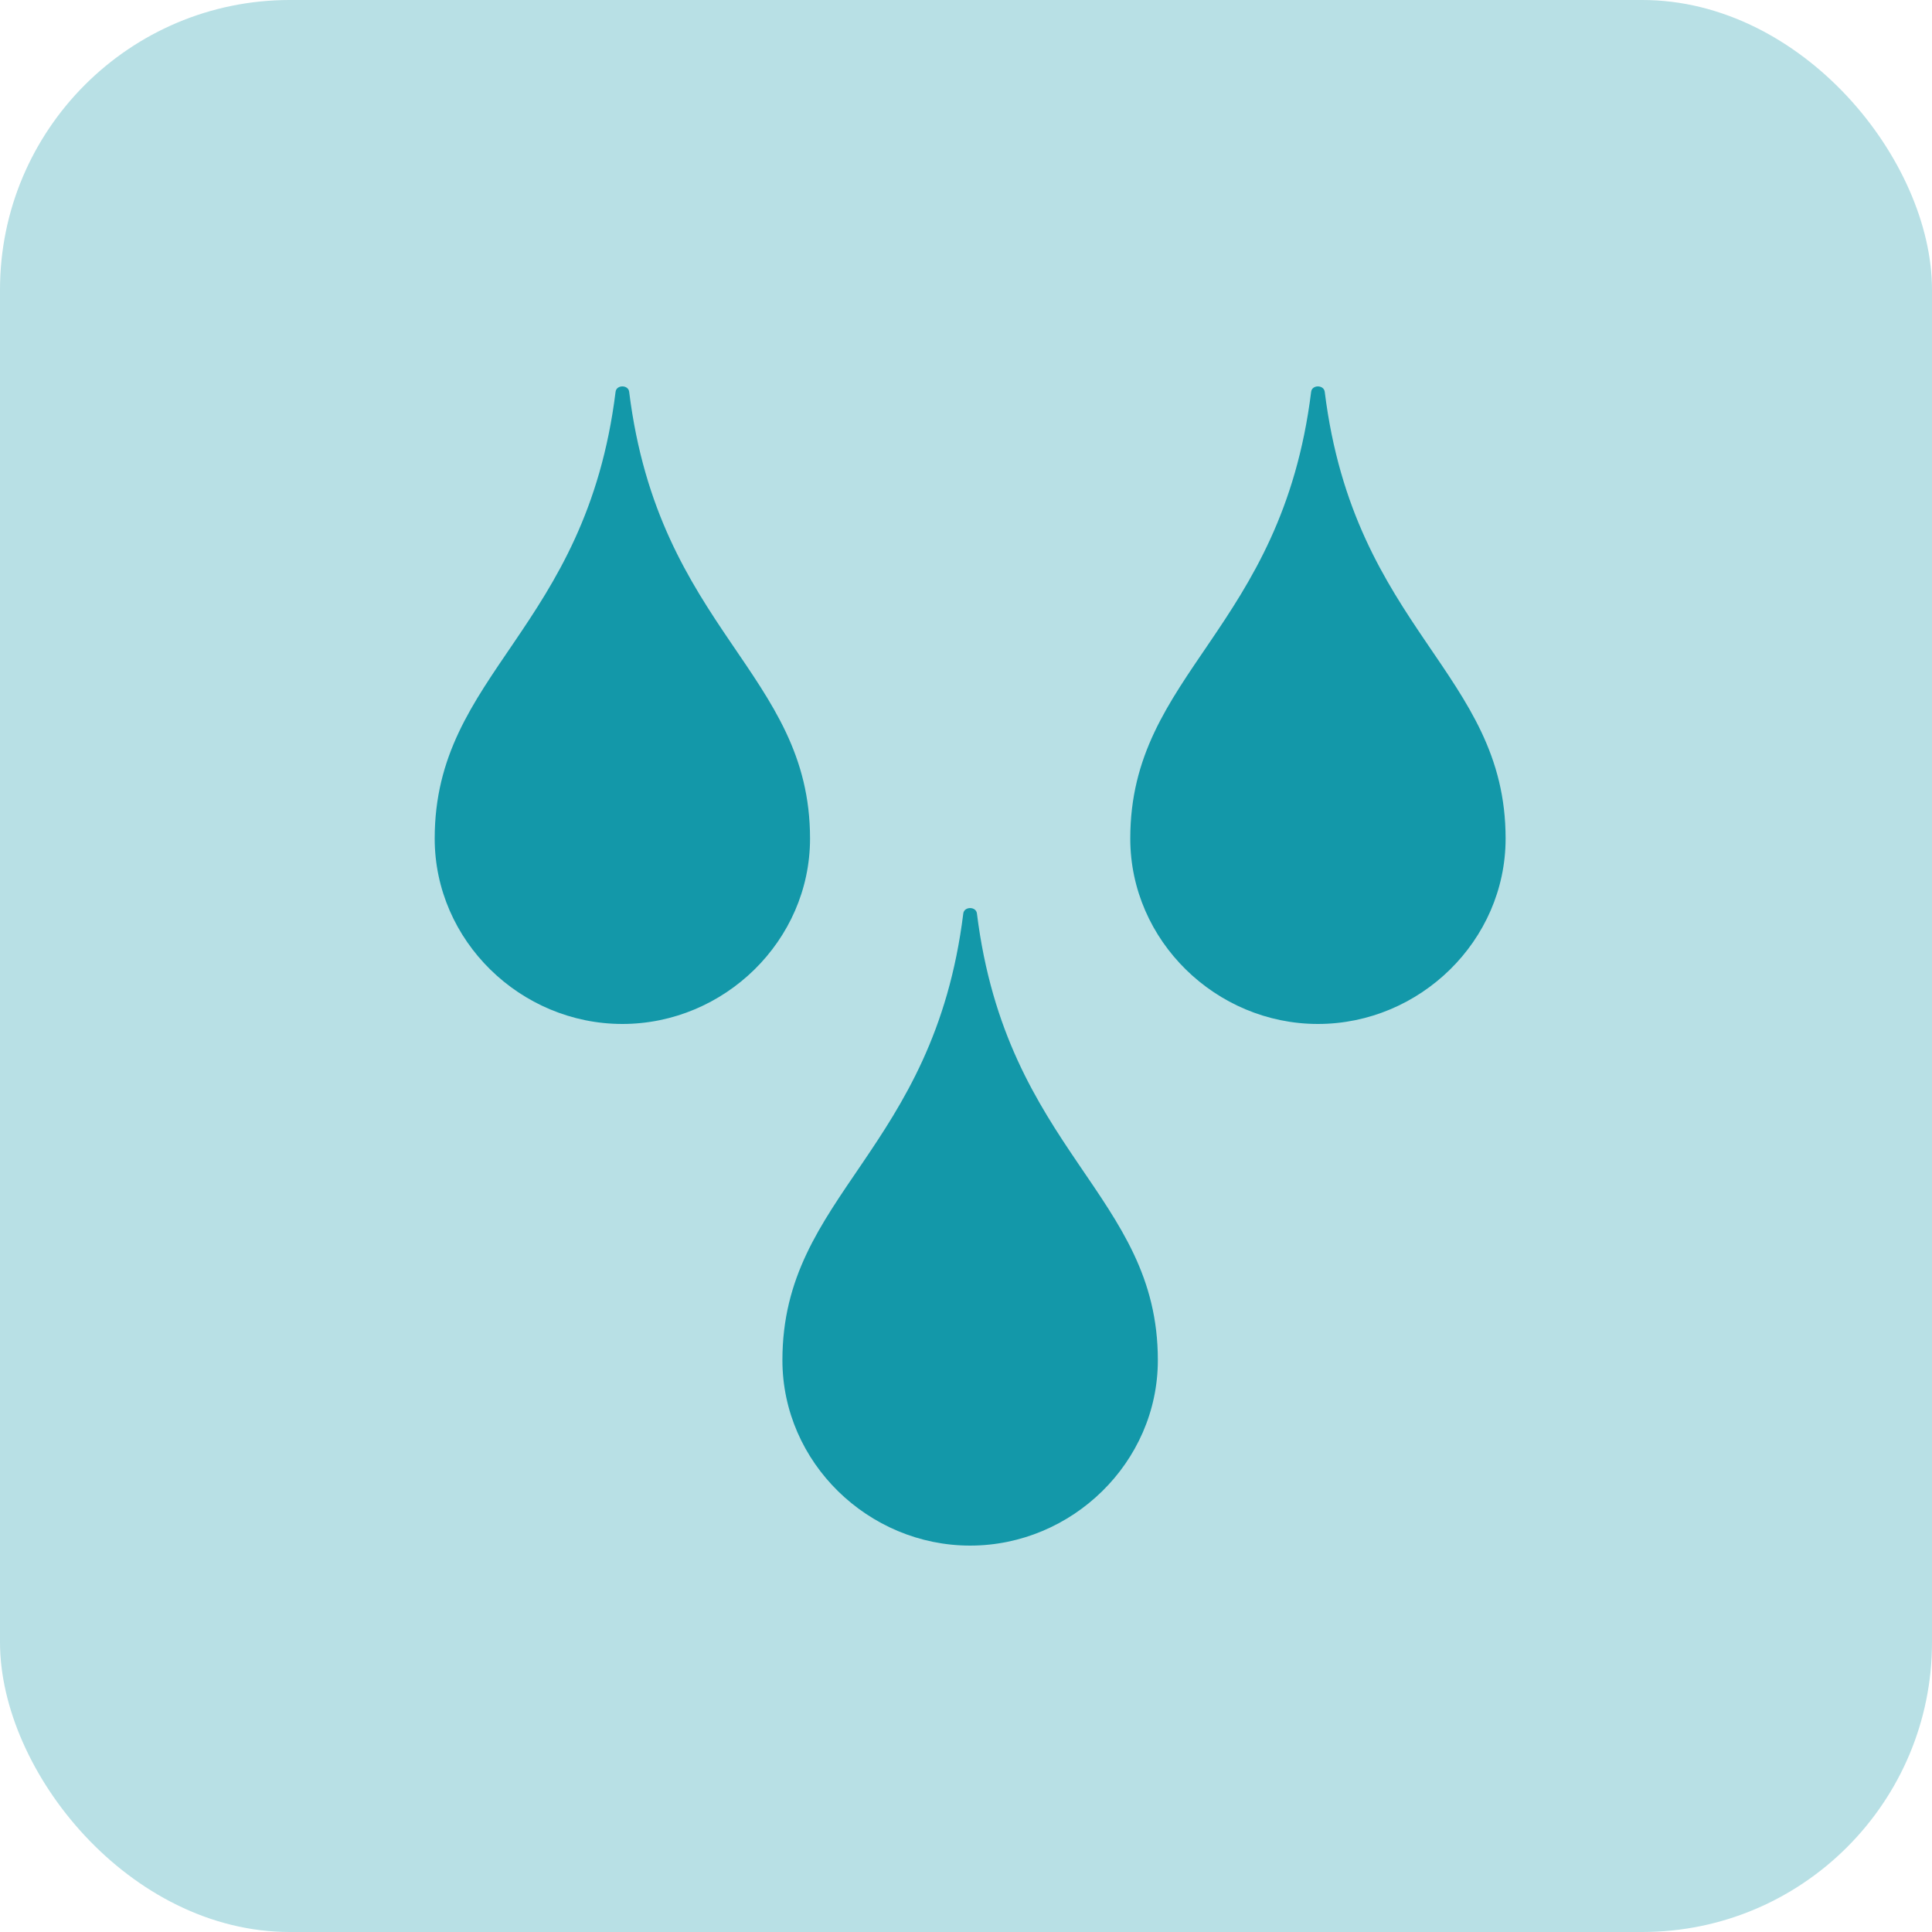
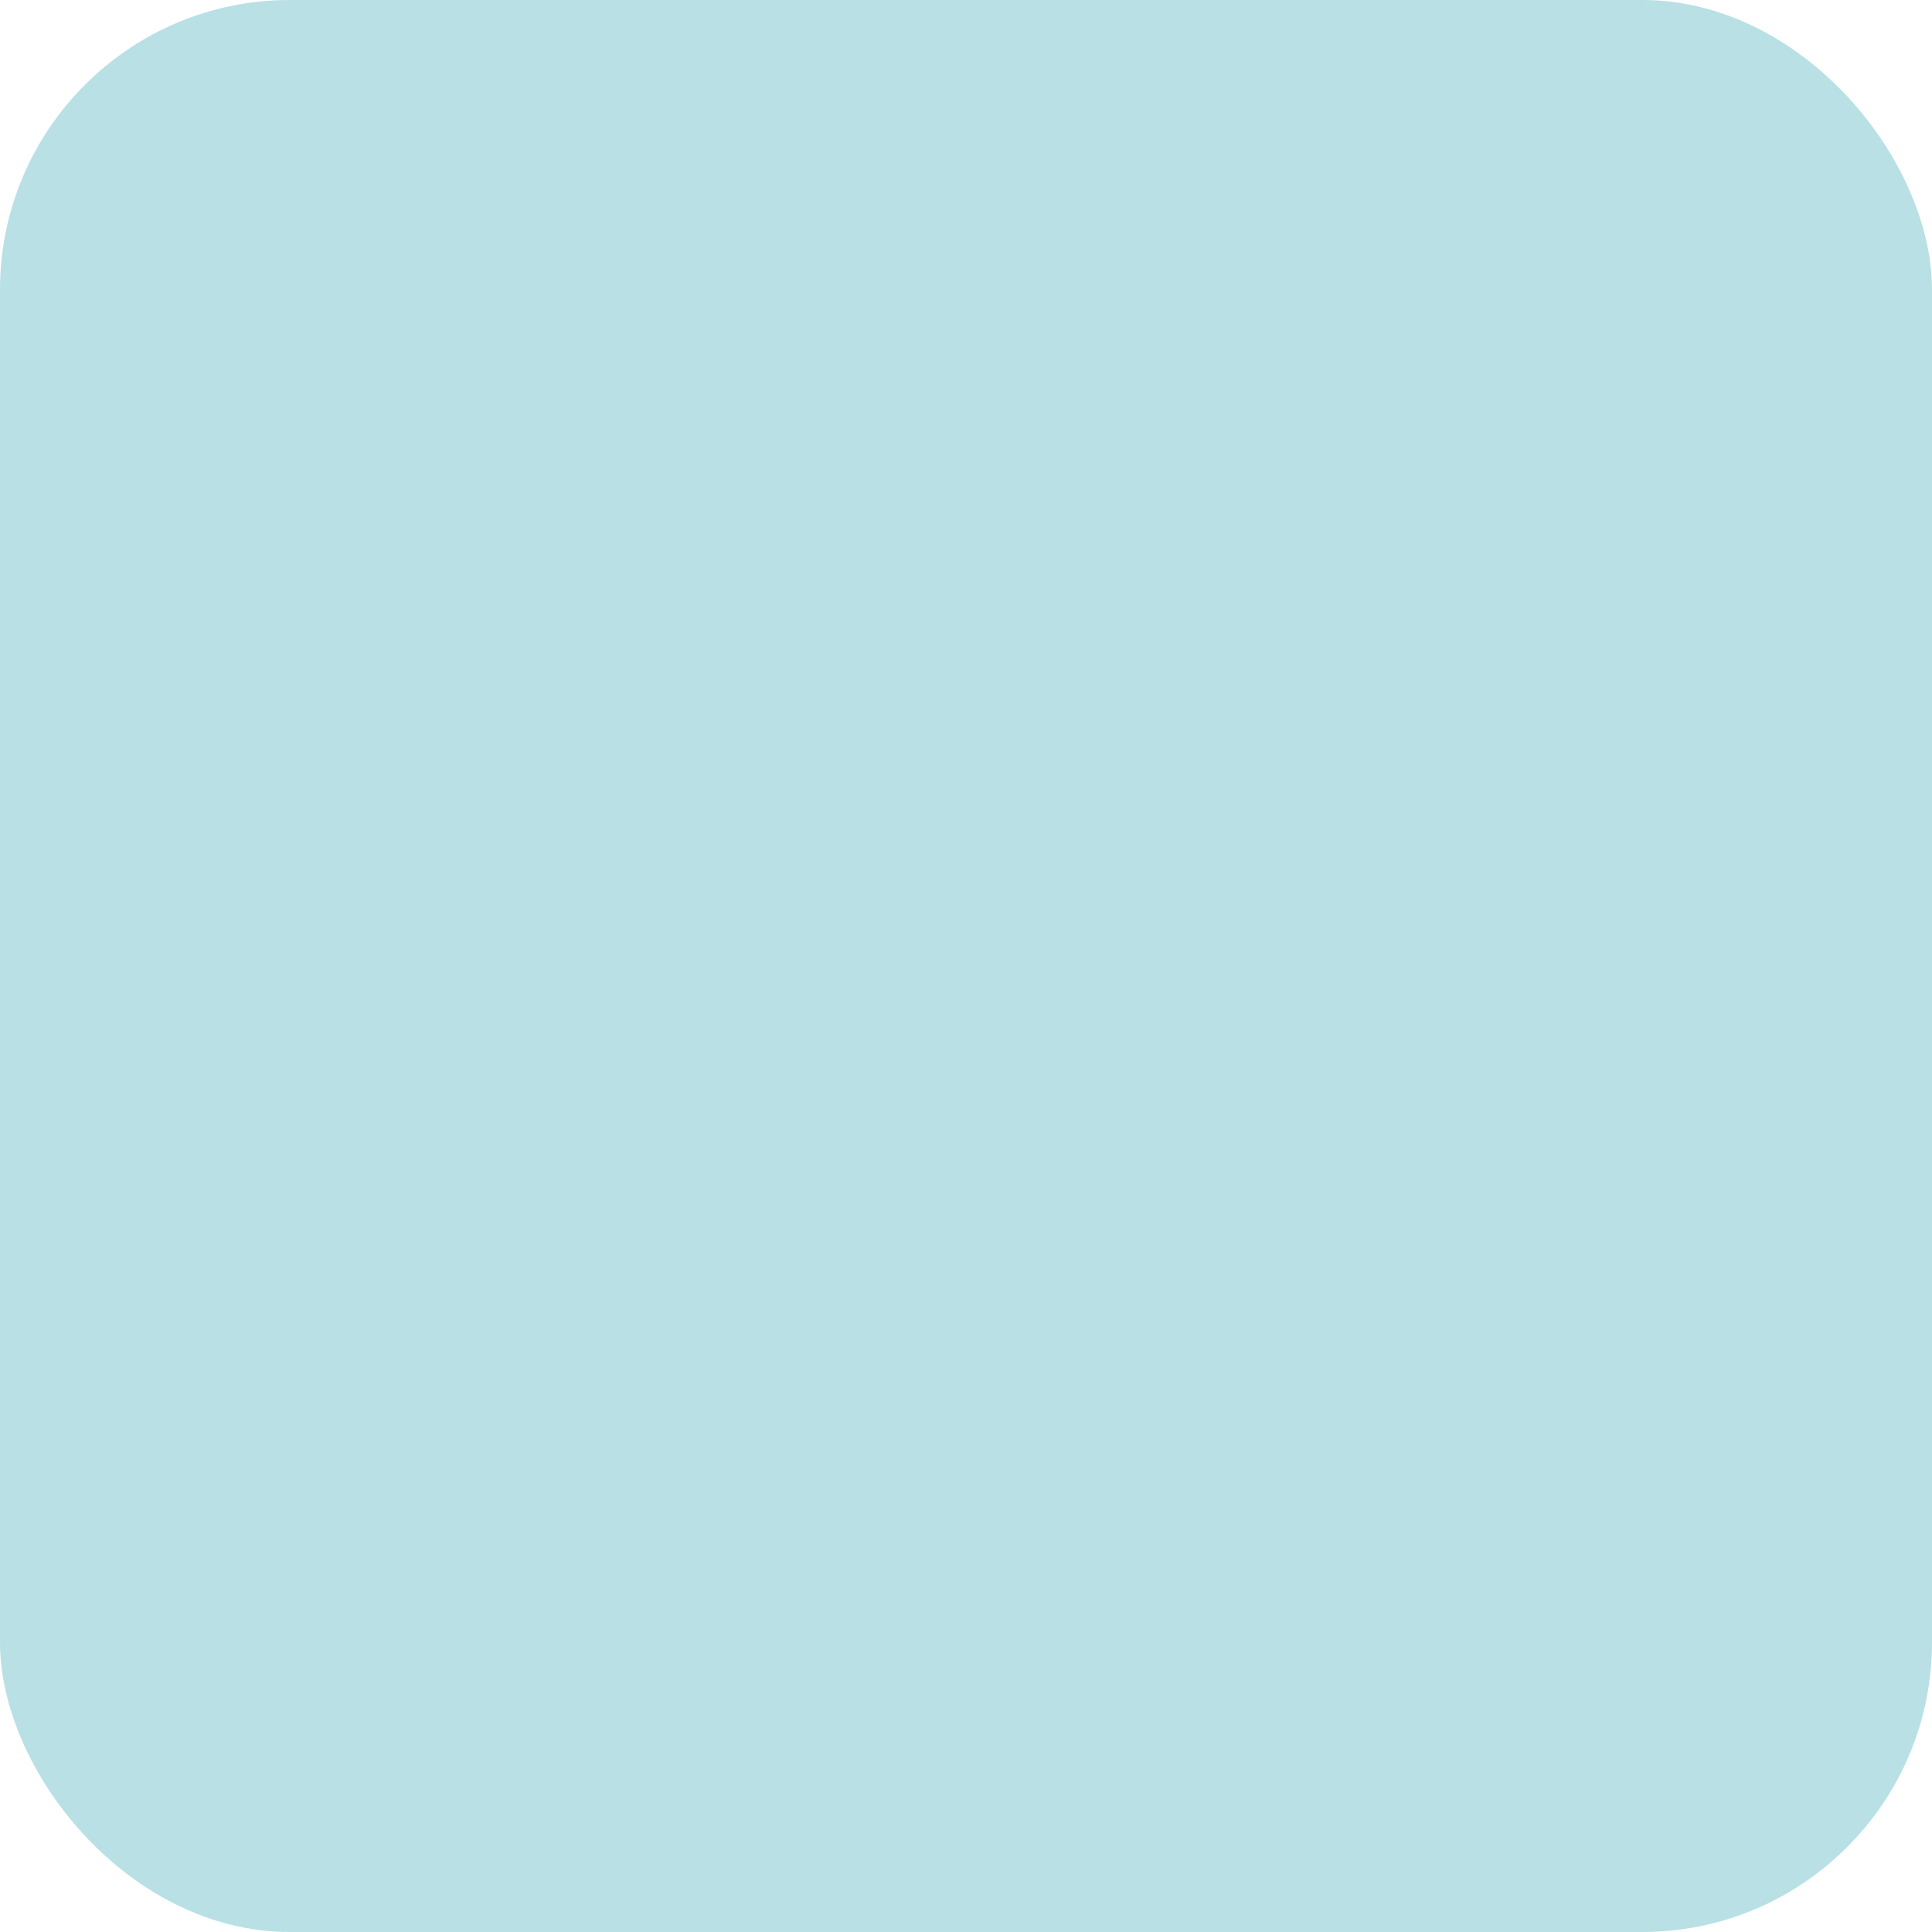
<svg xmlns="http://www.w3.org/2000/svg" width="40" height="40" viewBox="0 0 40 40" fill="none">
  <rect width="40" height="40" rx="6" fill="#B8E0E5" />
-   <path d="M19.944 18.911C19.331 23.849 16.199 24.728 16.199 28.161C16.199 30.28 17.979 32 20.086 32C22.193 32 23.972 30.279 23.972 28.161C23.972 24.728 20.84 23.849 20.226 18.911C20.207 18.764 19.964 18.764 19.944 18.911ZM12.745 8.111C12.132 13.049 9 13.926 9 17.361C9 19.479 10.778 21.2 12.886 21.2C14.993 21.2 16.771 19.479 16.771 17.361C16.771 13.927 13.639 13.049 13.026 8.111C13.008 7.963 12.763 7.963 12.745 8.111ZM27.146 8.111C26.533 13.049 23.401 13.927 23.401 17.361C23.401 19.479 25.179 21.2 27.286 21.2C29.394 21.2 31.172 19.479 31.172 17.361C31.172 13.927 28.04 13.049 27.427 8.111C27.407 7.963 27.164 7.963 27.146 8.111Z" fill="#1398A9" />
</svg>